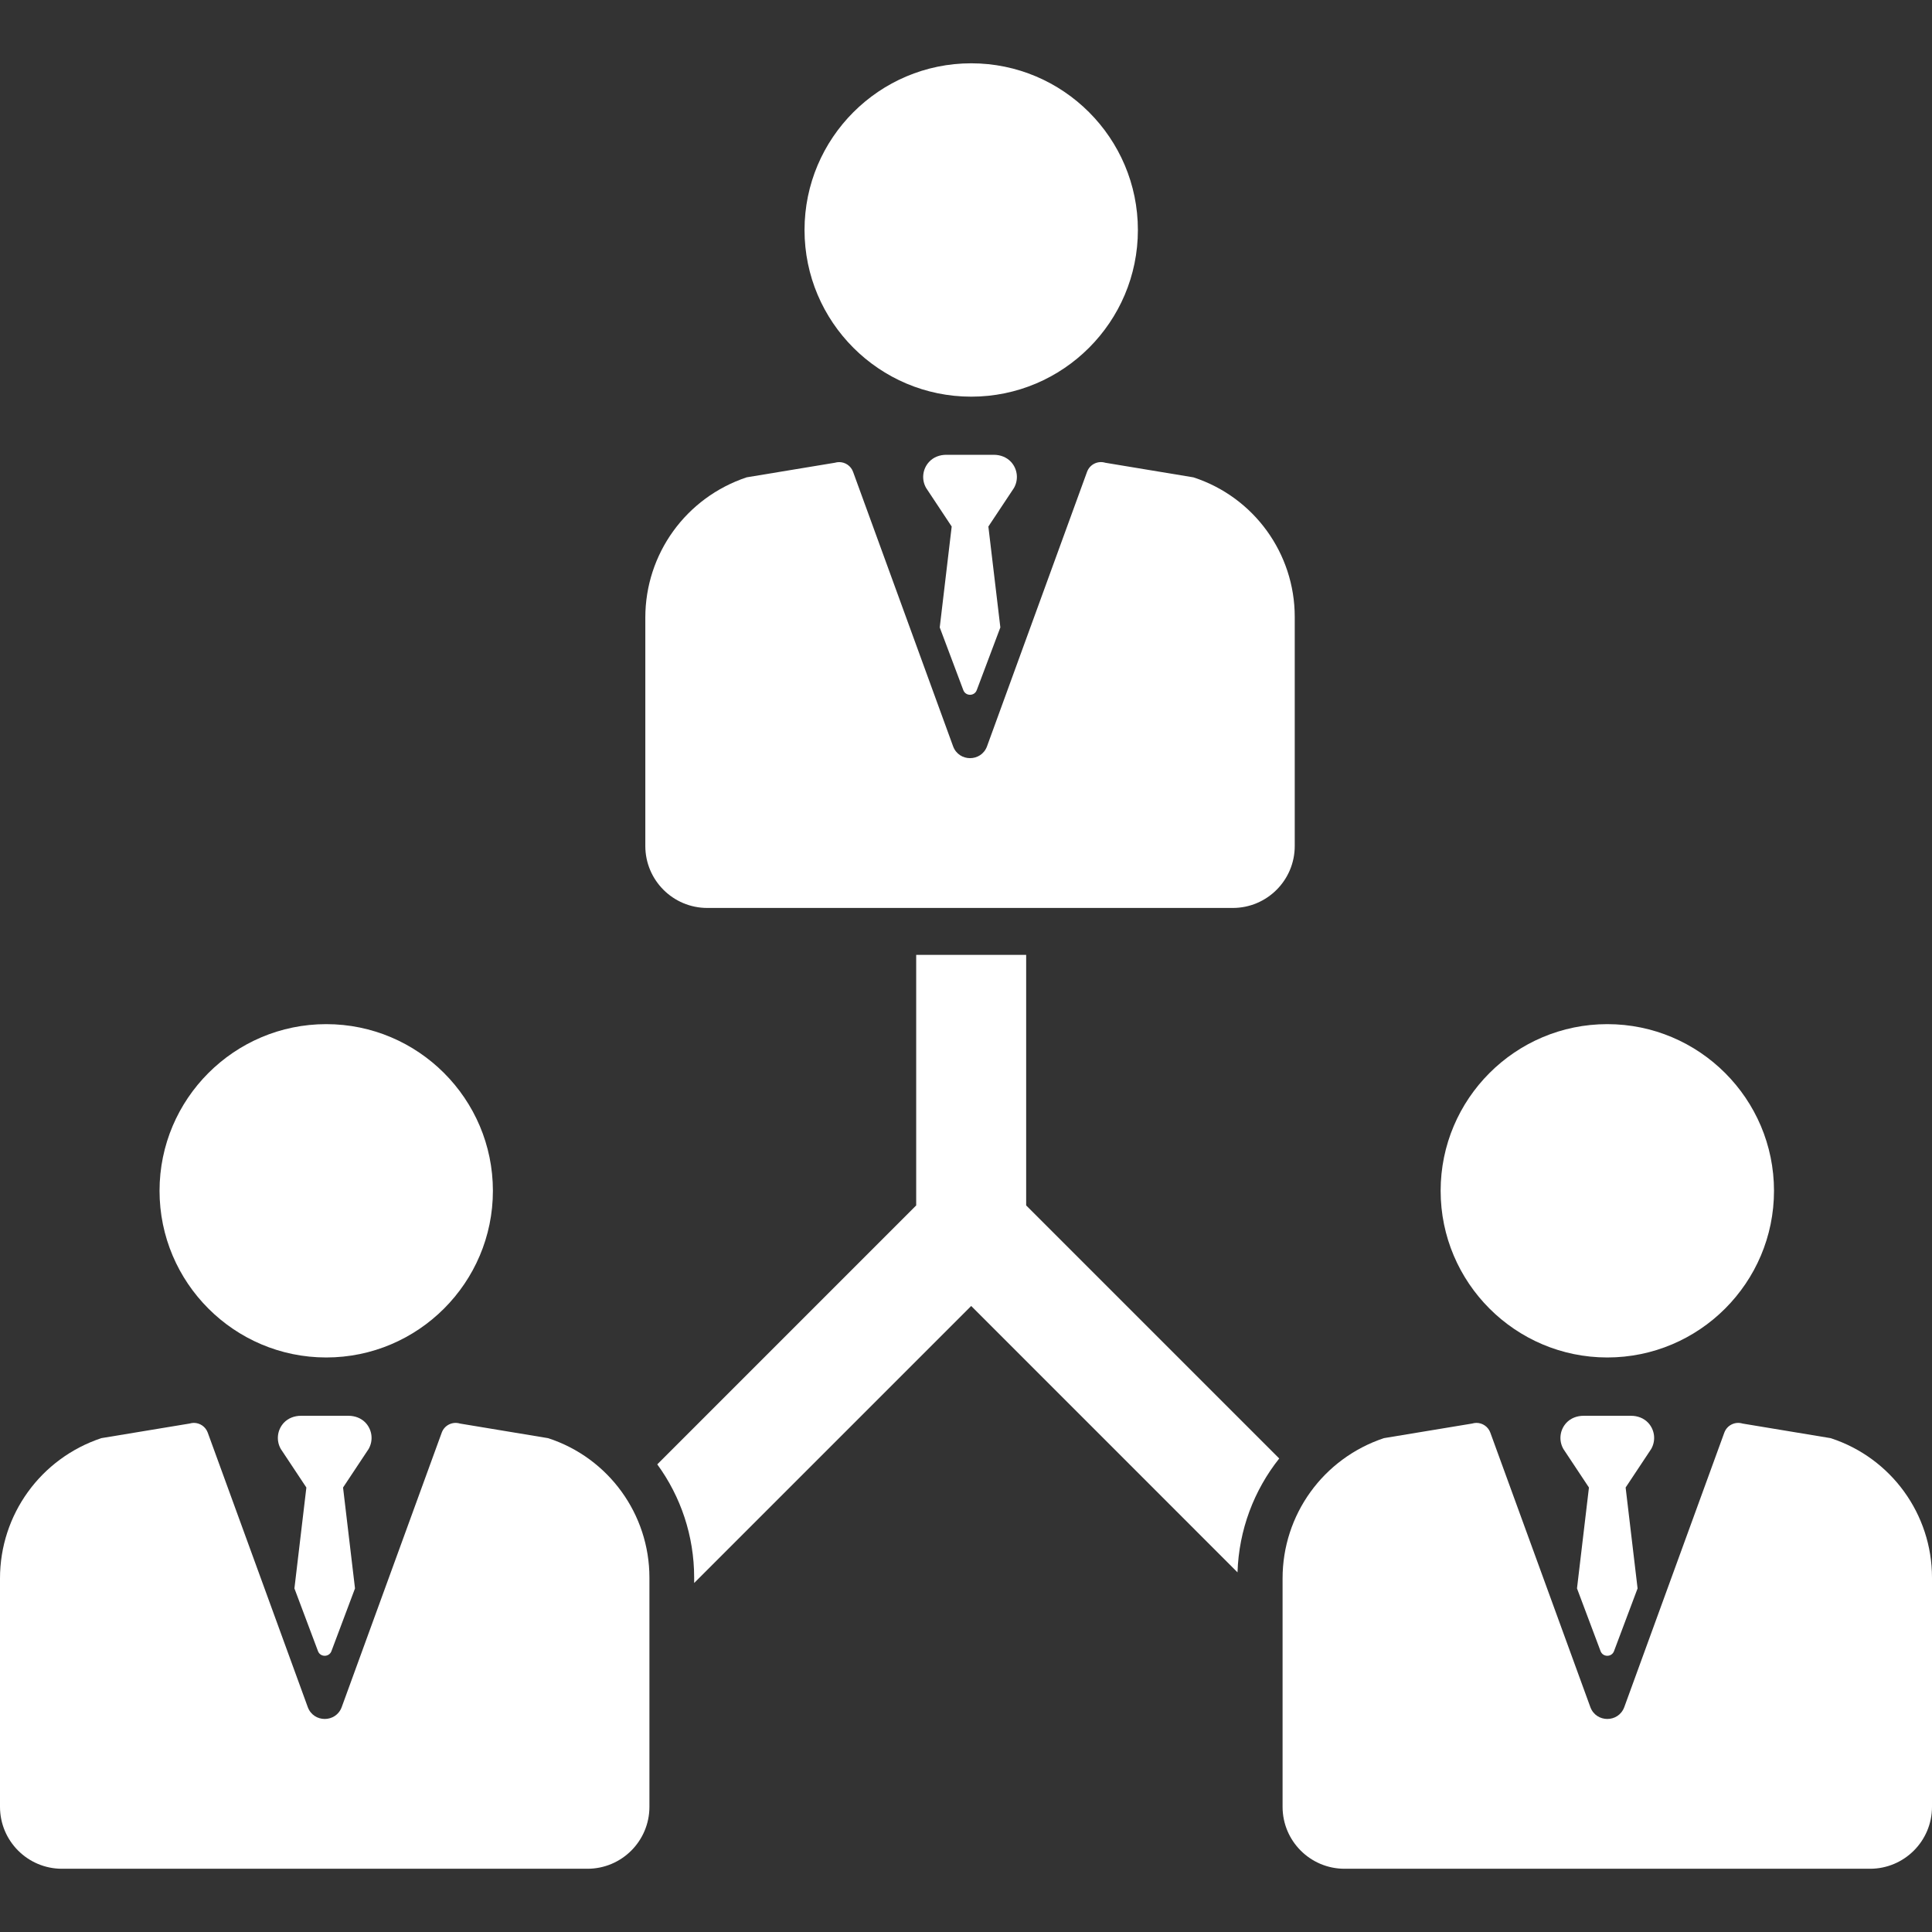
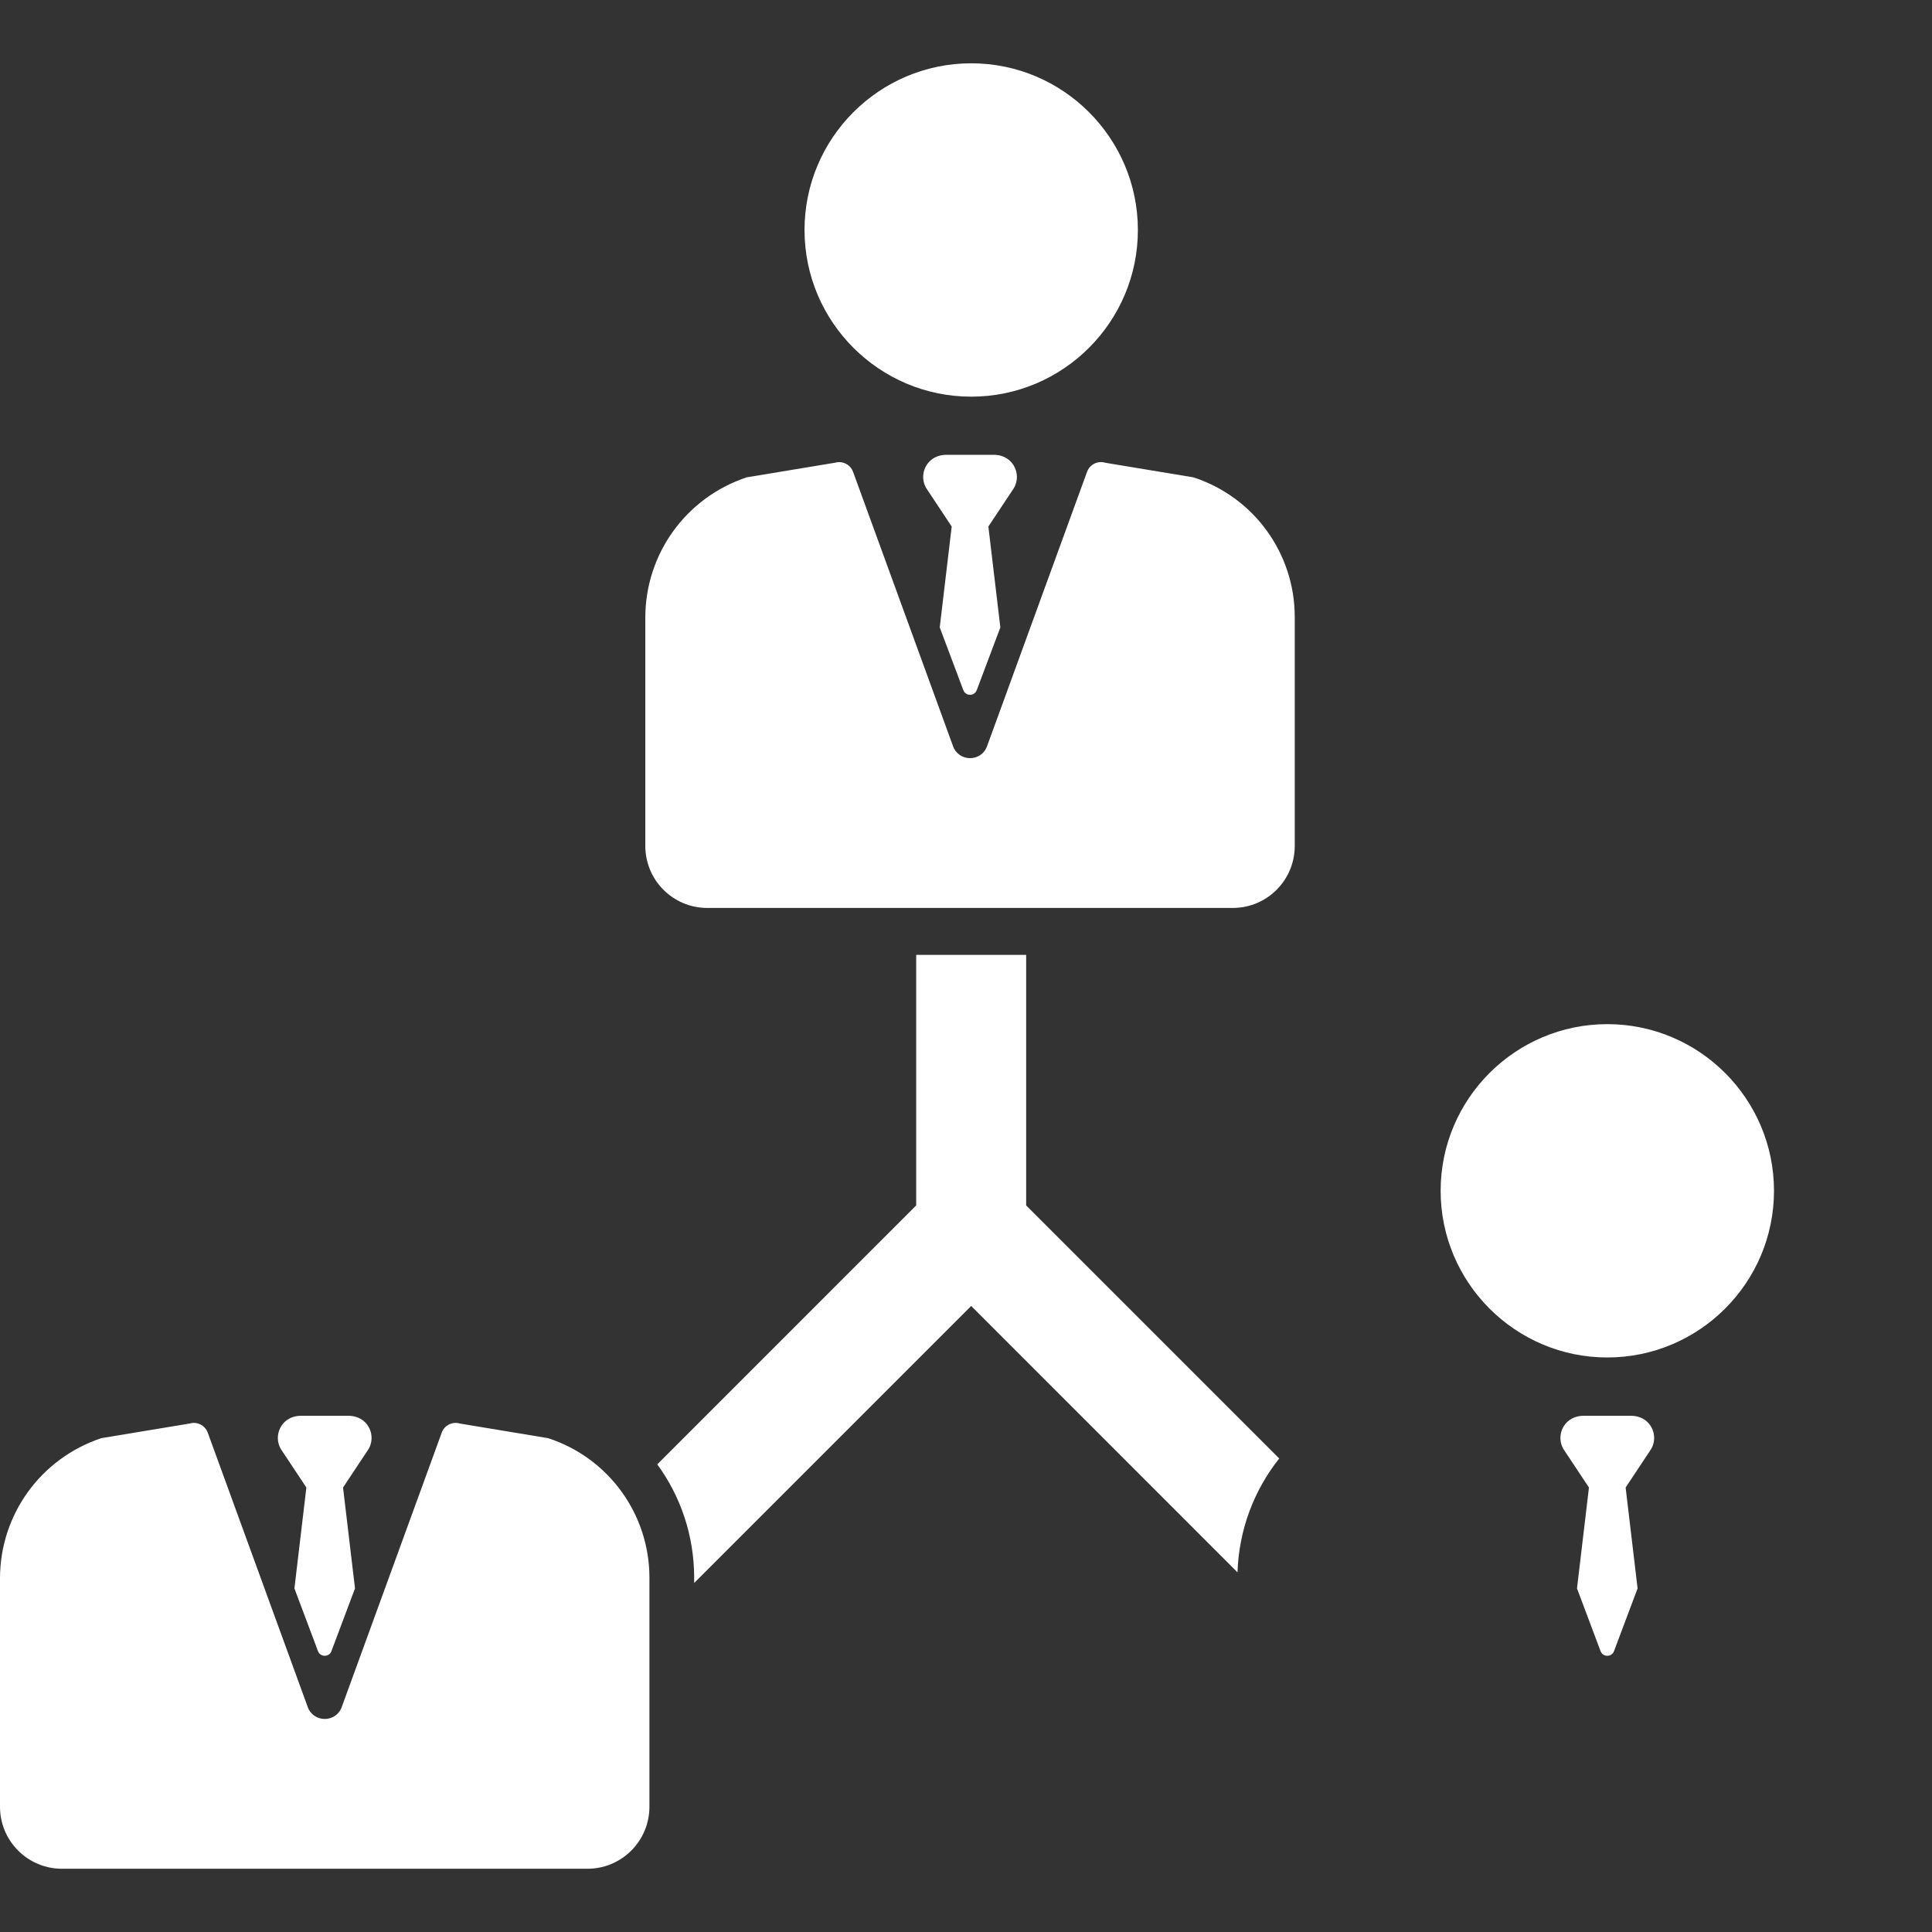
<svg xmlns="http://www.w3.org/2000/svg" width="64" height="64" viewBox="0 0 64 64">
  <rect x="0" y="0" width="64" height="64" fill="#333333" stroke="none" />
  <g id="Group-copy">
    <path id="Path" fill="#ffffff" stroke="none" d="M 32.173 13.14 C 35.217 13.14 37.694 10.663 37.694 7.619 C 37.694 4.574 35.217 2.097 32.173 2.097 C 29.128 2.097 26.651 4.574 26.651 7.619 C 26.651 10.663 29.128 13.14 32.173 13.14 Z" />
    <path id="path1" fill="#ffffff" stroke="none" d="M 23.43 30.077 L 40.838 30.077 C 41.971 30.077 42.89 29.158 42.89 28.024 L 42.89 20.434 C 42.89 18.333 41.54 16.47 39.543 15.816 L 39.534 15.813 L 36.614 15.329 C 36.365 15.253 36.1 15.384 36.01 15.63 L 32.697 24.721 C 32.505 25.246 31.764 25.246 31.572 24.721 L 28.259 15.63 C 28.187 15.432 28 15.308 27.799 15.308 C 27.752 15.308 27.704 15.315 27.656 15.329 L 24.735 15.812 C 22.722 16.483 21.377 18.349 21.377 20.459 L 21.377 28.024 C 21.377 29.158 22.296 30.077 23.43 30.077 Z" />
-     <path id="path2" fill="#ffffff" stroke="none" d="M 10.807 44.968 C 13.851 44.968 16.328 42.491 16.328 39.447 C 16.328 36.402 13.851 33.926 10.807 33.926 C 7.762 33.926 5.285 36.402 5.285 39.447 C 5.285 42.491 7.762 44.968 10.807 44.968 Z" />
    <path id="path3" fill="#ffffff" stroke="none" d="M 18.166 47.644 L 18.157 47.641 L 15.237 47.157 C 14.988 47.081 14.722 47.212 14.633 47.458 L 11.32 56.549 C 11.128 57.074 10.387 57.074 10.195 56.549 L 6.882 47.458 C 6.81 47.26 6.623 47.135 6.422 47.135 C 6.375 47.135 6.327 47.143 6.279 47.157 L 3.358 47.64 C 1.345 48.311 -0 50.177 -0 52.287 L -0 59.852 C -0 60.986 0.919 61.905 2.053 61.905 L 19.46 61.905 C 20.594 61.905 21.513 60.986 21.513 59.852 L 21.513 52.262 C 21.513 50.161 20.163 48.298 18.166 47.644 Z" />
    <path id="path4" fill="#ffffff" stroke="none" d="M 53.244 44.968 C 56.289 44.968 58.766 42.491 58.766 39.447 C 58.766 36.402 56.289 33.926 53.244 33.926 C 50.2 33.926 47.723 36.402 47.723 39.447 C 47.723 42.491 50.2 44.968 53.244 44.968 Z" />
-     <path id="path5" fill="#ffffff" stroke="none" d="M 60.653 47.644 L 60.644 47.641 L 57.724 47.157 C 57.475 47.081 57.21 47.212 57.12 47.458 L 53.807 56.549 C 53.615 57.074 52.874 57.074 52.682 56.549 L 49.369 47.458 C 49.297 47.26 49.11 47.135 48.91 47.135 C 48.862 47.135 48.814 47.143 48.766 47.157 L 45.845 47.64 C 43.832 48.311 42.487 50.177 42.487 52.287 L 42.487 59.852 C 42.487 60.986 43.406 61.905 44.54 61.905 L 61.947 61.905 C 63.081 61.905 64 60.986 64 59.852 L 64 52.262 C 64 50.161 62.65 48.298 60.653 47.644 Z" />
    <path id="path6" fill="#ffffff" stroke="none" d="M 33.993 31.631 L 30.35 31.631 L 30.35 39.931 L 21.773 48.509 C 22.549 49.571 22.995 50.875 22.995 52.262 L 22.995 52.439 L 32.172 43.262 L 40.994 52.086 C 41.039 50.68 41.539 49.368 42.376 48.314 L 33.993 39.931 L 33.993 31.631 Z" />
    <path id="path7" fill="#ffffff" stroke="none" d="M 33.491 15.301 C 33.347 15.145 33.138 15.066 32.925 15.066 L 31.342 15.066 C 31.13 15.066 30.92 15.144 30.777 15.301 C 30.554 15.543 30.522 15.893 30.68 16.166 L 31.526 17.442 L 31.13 20.784 L 31.91 22.859 C 31.986 23.068 32.281 23.068 32.357 22.859 L 33.138 20.784 L 32.741 17.442 L 33.588 16.166 C 33.745 15.893 33.713 15.543 33.491 15.301 Z" />
    <path id="path8" fill="#ffffff" stroke="none" d="M 12.114 47.135 C 11.97 46.979 11.761 46.9 11.548 46.9 L 9.965 46.9 C 9.753 46.9 9.543 46.979 9.399 47.135 C 9.177 47.378 9.145 47.727 9.303 48.001 L 10.149 49.276 L 9.753 52.618 L 10.533 54.694 C 10.609 54.902 10.904 54.902 10.98 54.694 L 11.76 52.618 L 11.364 49.276 L 12.21 48.001 C 12.368 47.727 12.336 47.378 12.114 47.135 Z" />
    <path id="path9" fill="#ffffff" stroke="none" d="M 54.601 47.135 C 54.457 46.979 54.248 46.9 54.035 46.9 L 52.452 46.9 C 52.24 46.9 52.03 46.979 51.886 47.135 C 51.664 47.378 51.632 47.727 51.79 48.001 L 52.636 49.276 L 52.24 52.618 L 53.02 54.694 C 53.096 54.902 53.391 54.902 53.467 54.694 L 54.247 52.618 L 53.851 49.276 L 54.697 48.001 C 54.855 47.727 54.823 47.378 54.601 47.135 Z" />
  </g>
</svg>